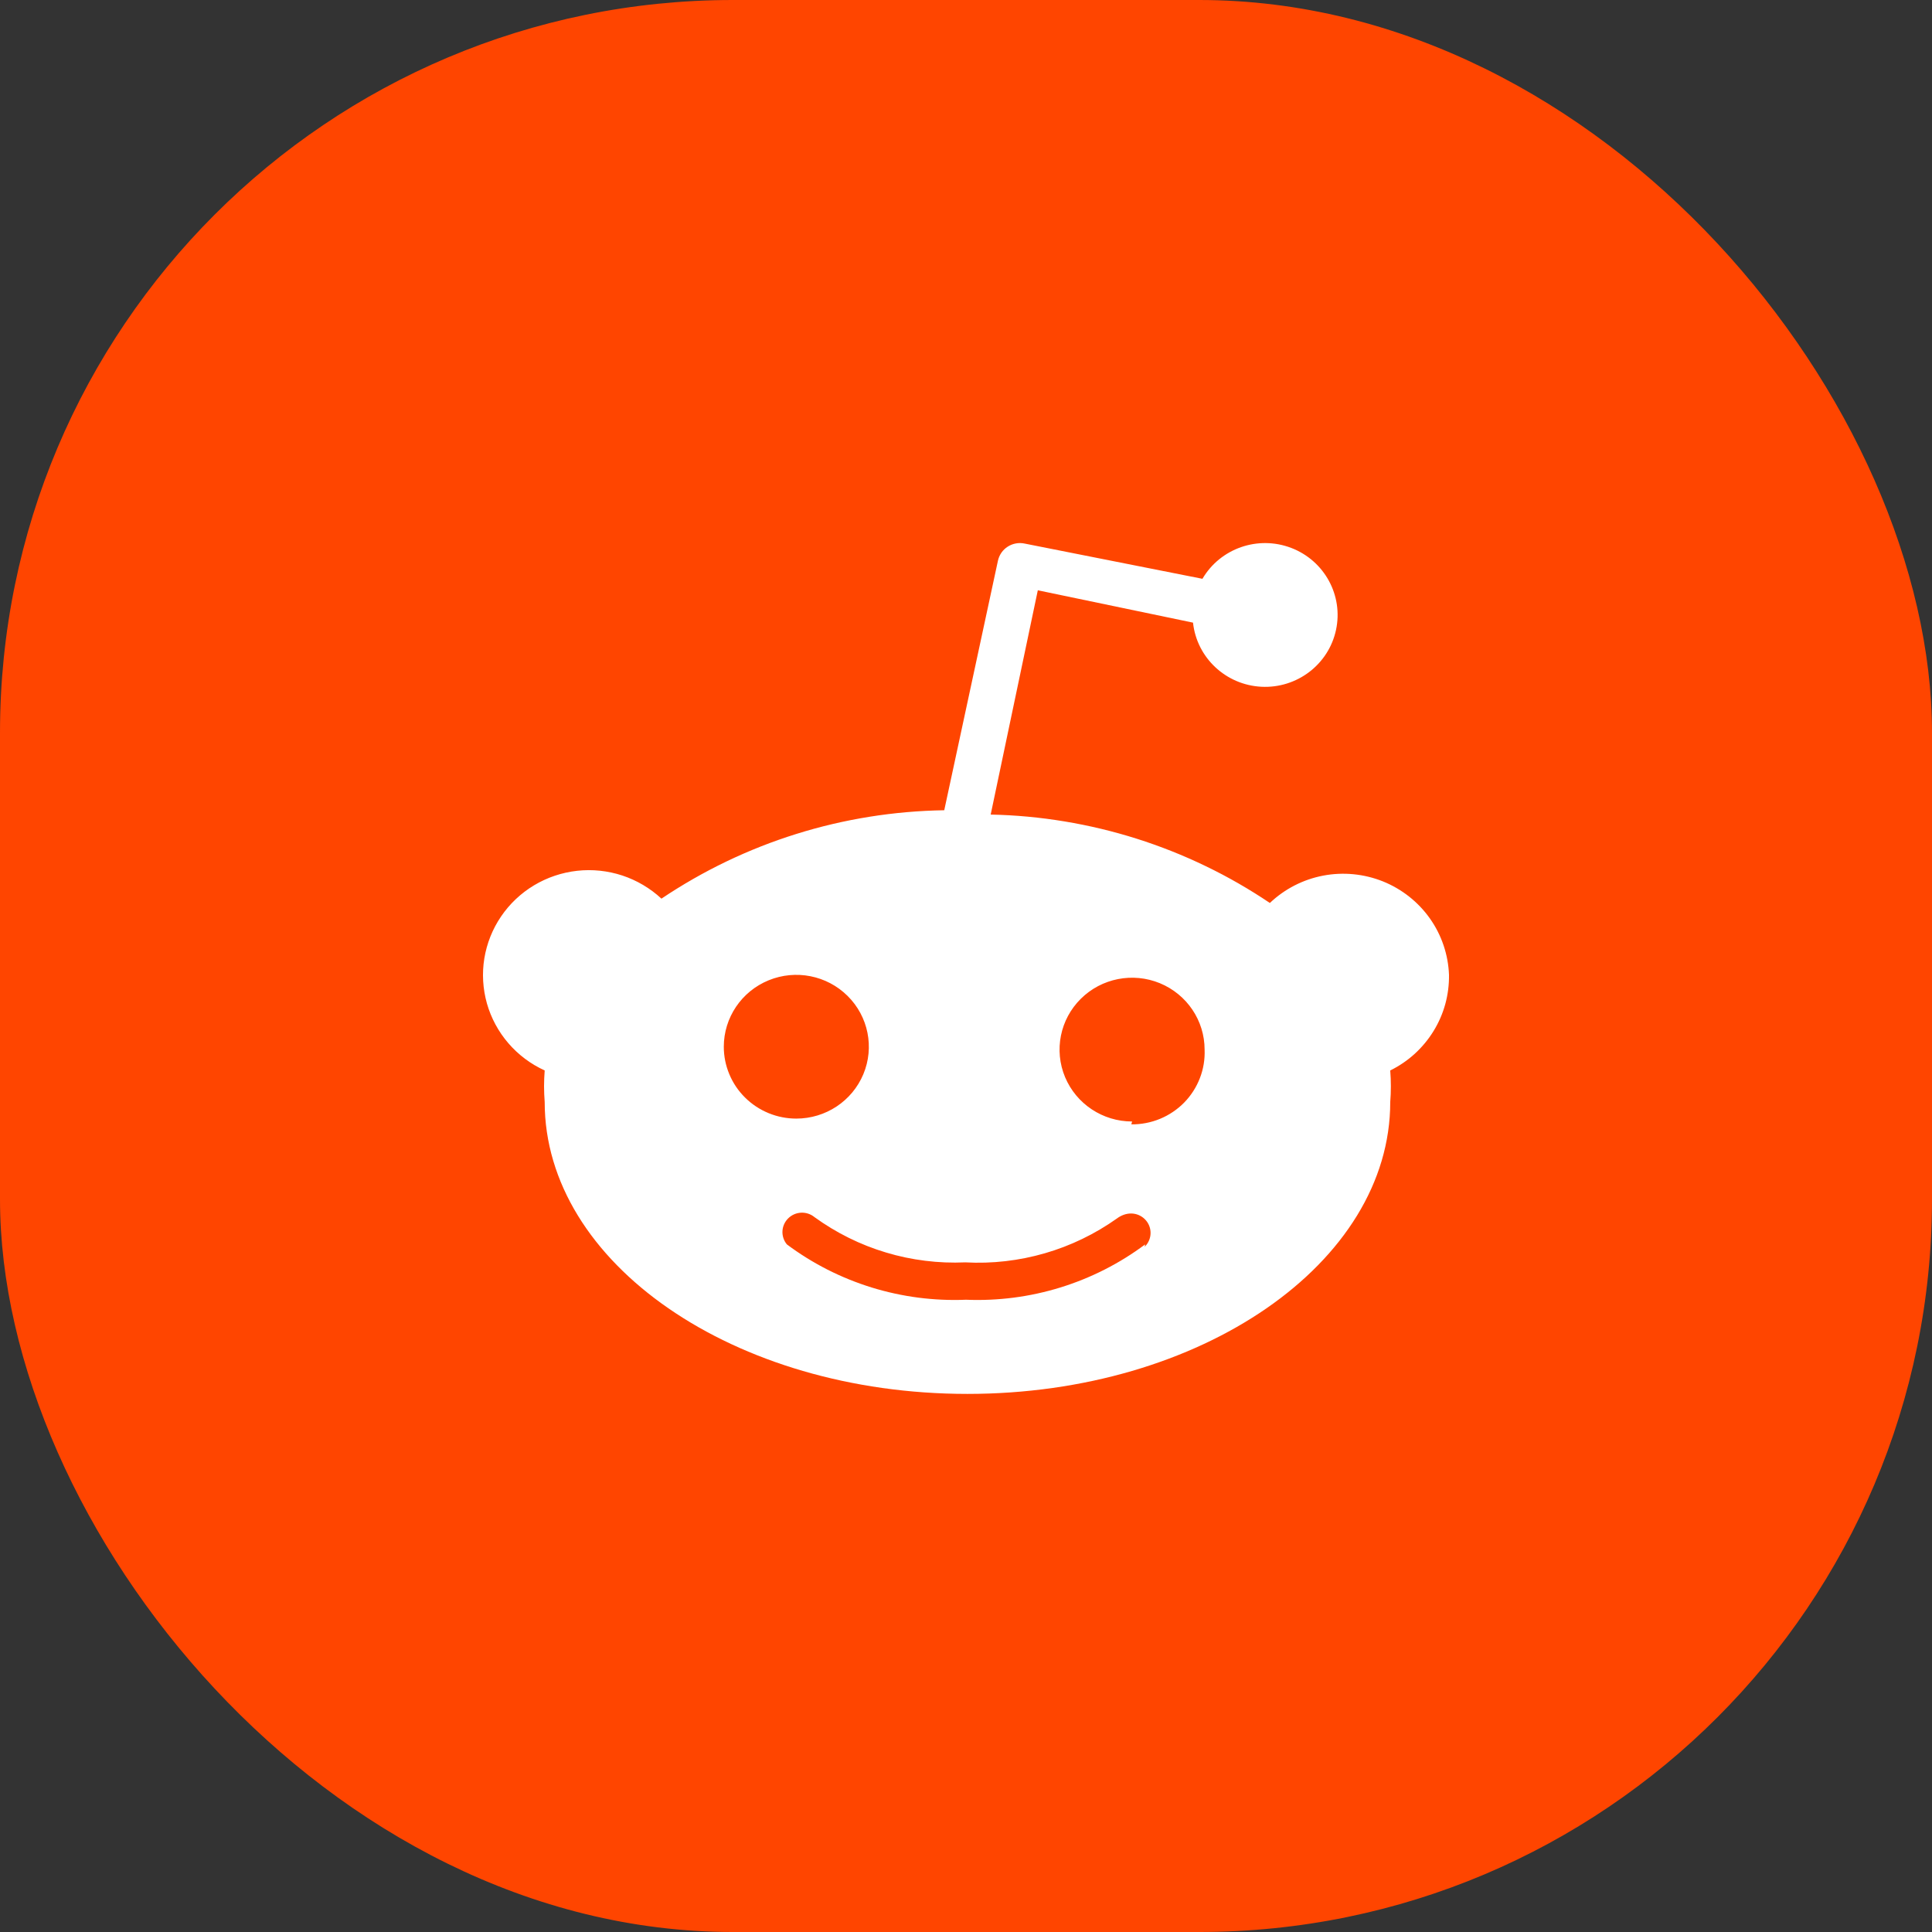
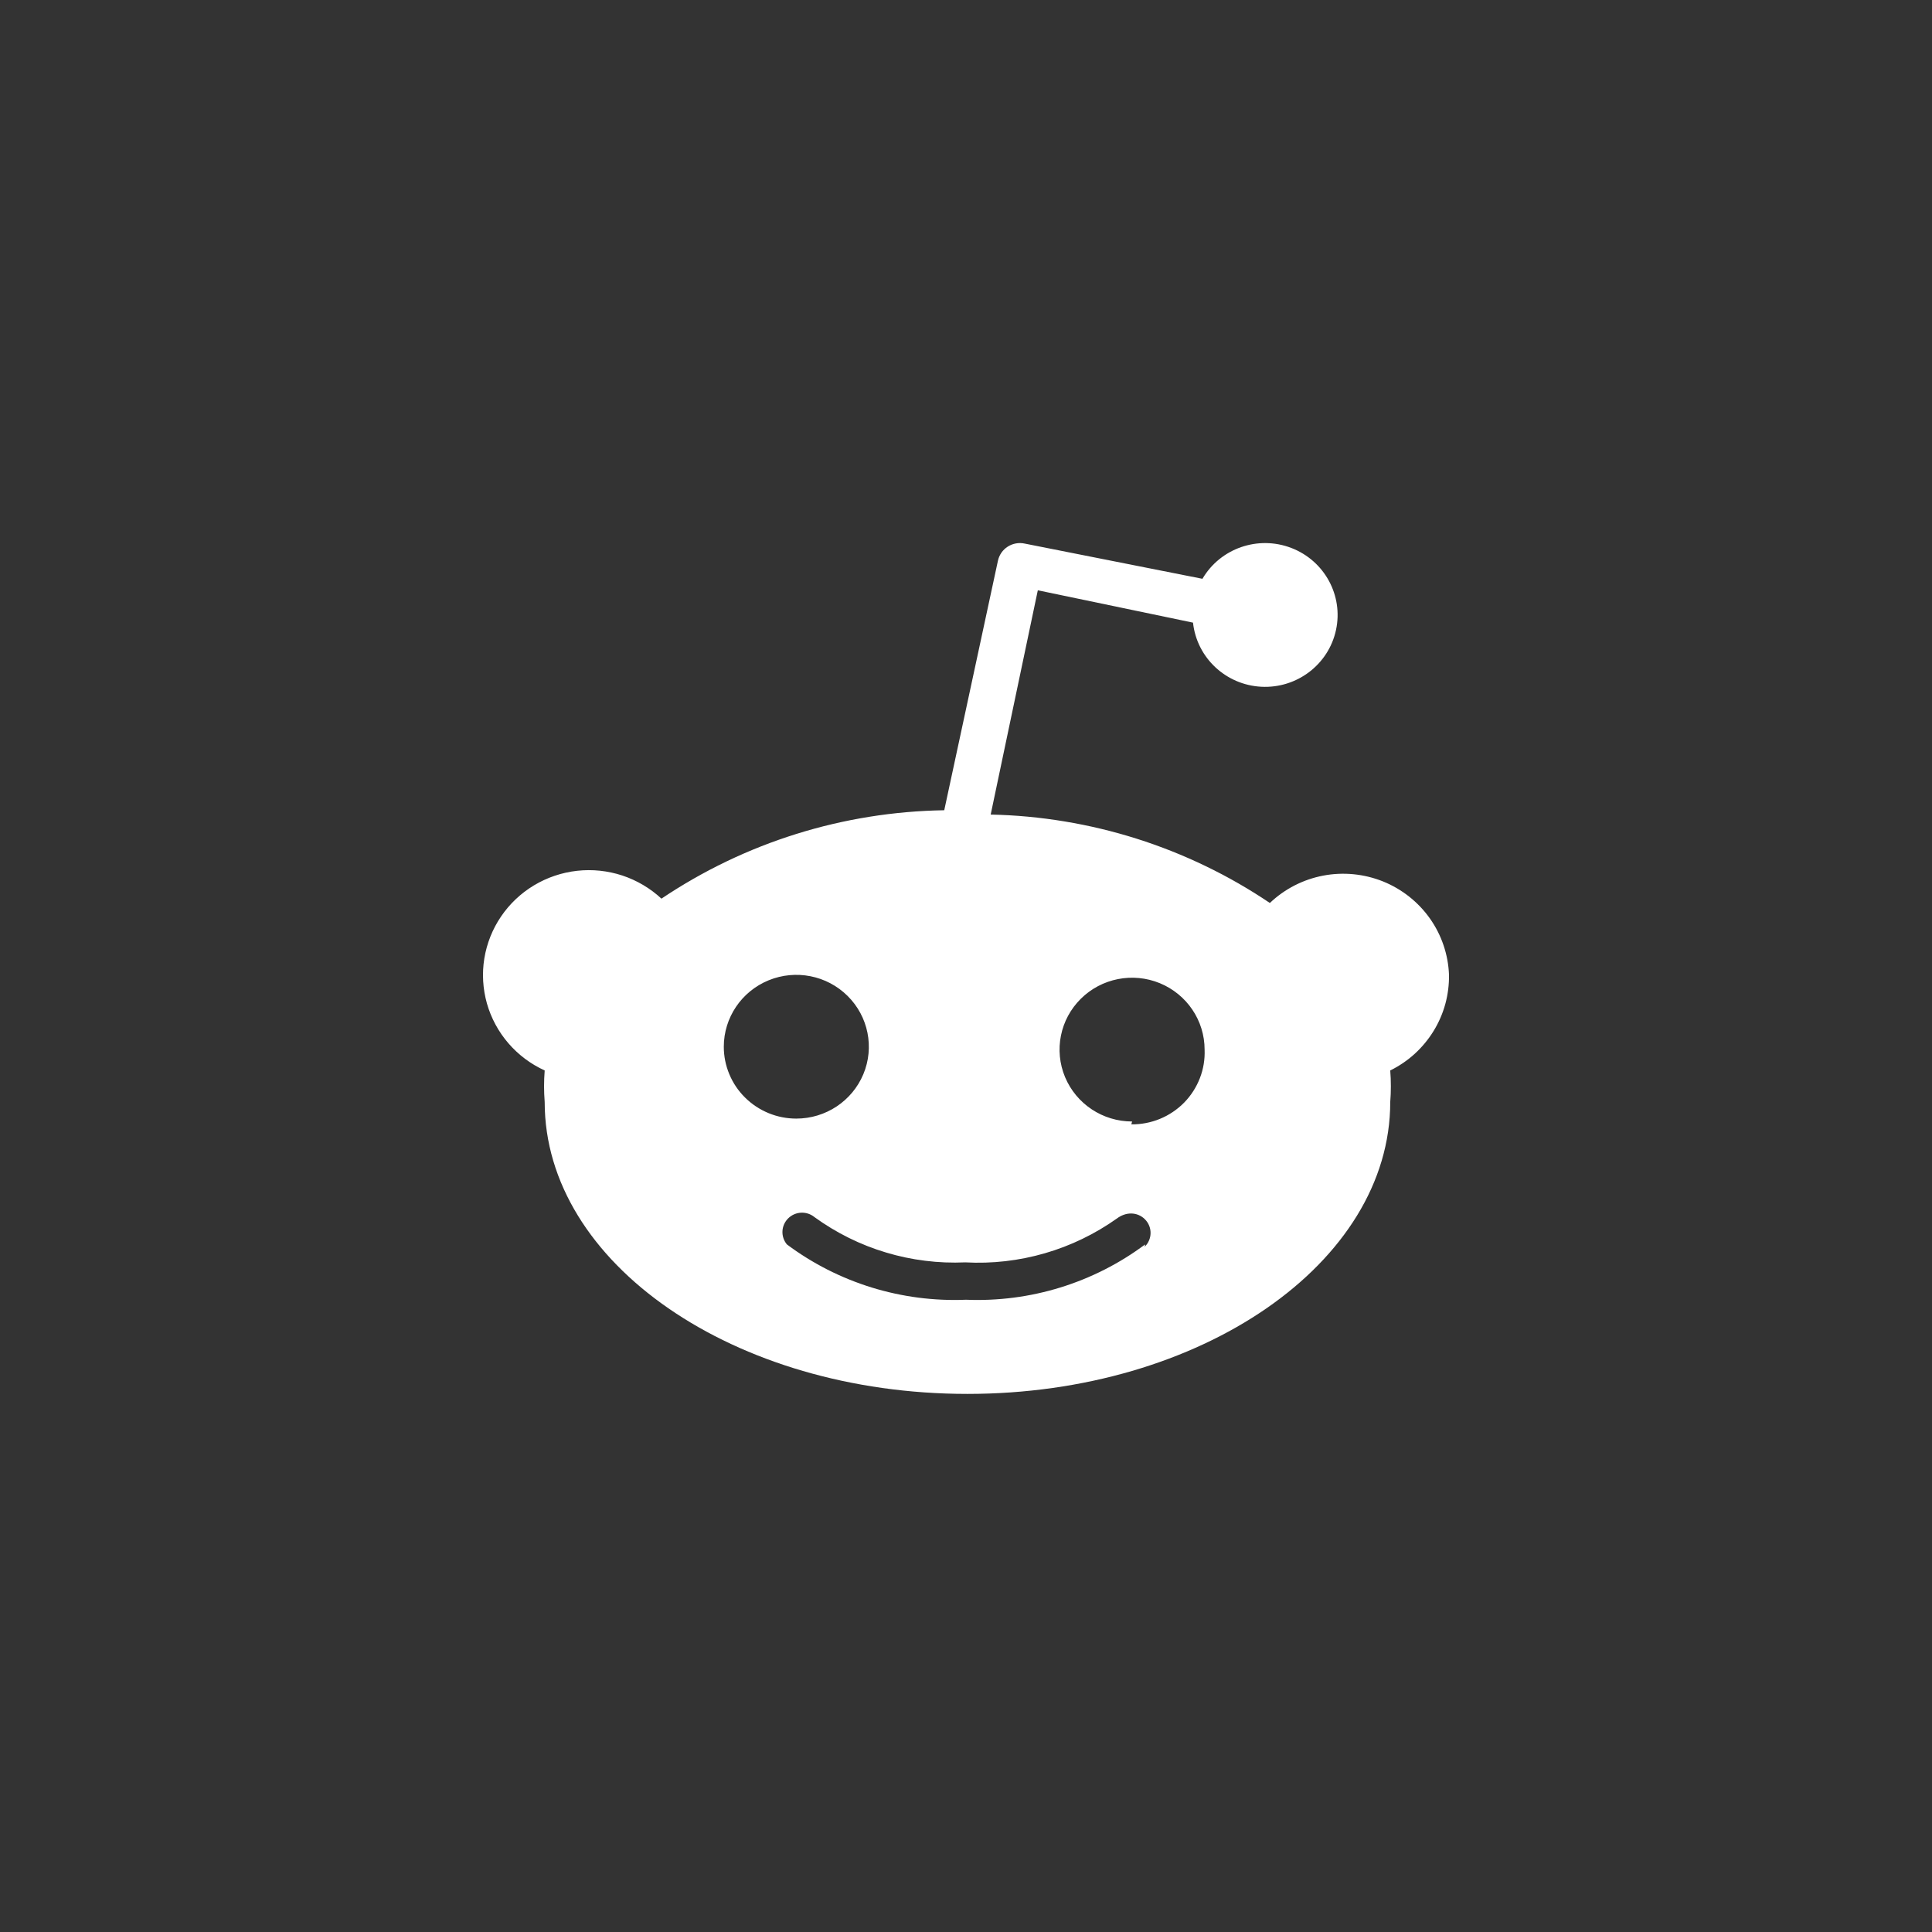
<svg xmlns="http://www.w3.org/2000/svg" width="58" height="58" viewBox="0 0 58 58" fill="none">
  <rect x="0" y="0" width="58" height="58" fill="#333333" stroke="none" />
-   <rect width="58" height="58" rx="22" fill="#FF4500" />
  <path d="M43.5 29.266C43.504 29.561 43.467 29.856 43.389 30.142C43.31 30.427 43.192 30.701 43.036 30.953C42.881 31.206 42.69 31.435 42.471 31.636C42.251 31.836 42.004 32.004 41.736 32.136C41.742 32.214 41.747 32.294 41.75 32.373C41.756 32.531 41.756 32.69 41.75 32.848C41.747 32.927 41.742 33.006 41.736 33.085C41.736 37.919 36.054 41.846 29.044 41.846C22.034 41.846 16.352 37.919 16.352 33.085C16.346 33.006 16.341 32.927 16.338 32.848C16.331 32.69 16.331 32.531 16.338 32.373C16.341 32.294 16.346 32.214 16.352 32.136C15.933 31.945 15.561 31.666 15.262 31.319C14.963 30.972 14.743 30.564 14.618 30.125C14.494 29.685 14.467 29.223 14.54 28.772C14.614 28.321 14.785 27.891 15.043 27.512C15.3 27.134 15.637 26.815 16.032 26.578C16.426 26.342 16.867 26.193 17.325 26.142C17.783 26.091 18.246 26.14 18.684 26.284C19.121 26.429 19.521 26.666 19.857 26.978C20.48 26.56 21.133 26.186 21.81 25.861C22.488 25.536 23.188 25.26 23.906 25.036C24.624 24.811 25.358 24.639 26.101 24.52C26.843 24.401 27.595 24.336 28.347 24.324L29.958 16.837C29.976 16.75 30.012 16.668 30.062 16.594C30.112 16.521 30.177 16.459 30.252 16.411C30.327 16.363 30.411 16.33 30.499 16.314C30.586 16.298 30.677 16.3 30.764 16.319L36.098 17.376C36.636 16.459 37.766 16.067 38.764 16.449C39.761 16.831 40.331 17.875 40.108 18.911C39.886 19.948 38.935 20.671 37.868 20.617C36.799 20.562 35.929 19.746 35.815 18.692L31.156 17.721L29.741 24.454C30.484 24.469 31.226 24.538 31.96 24.66C33.429 24.903 34.855 25.354 36.194 26.001C36.863 26.323 37.507 26.694 38.122 27.108C38.565 26.687 39.12 26.402 39.722 26.287C40.325 26.172 40.947 26.233 41.516 26.46C42.084 26.689 42.574 27.075 42.926 27.572C43.278 28.07 43.477 28.658 43.5 29.266V29.266ZM21.895 32.249C22.004 32.511 22.164 32.749 22.367 32.949C22.569 33.15 22.809 33.308 23.073 33.417C23.337 33.526 23.62 33.581 23.906 33.581C24.787 33.581 25.58 33.055 25.918 32.249C26.255 31.443 26.068 30.515 25.445 29.898C24.823 29.281 23.887 29.096 23.073 29.43C22.26 29.764 21.729 30.551 21.729 31.424C21.729 31.707 21.785 31.987 21.895 32.249V32.249ZM34.364 37.429C34.475 37.322 34.539 37.174 34.541 37.02C34.543 36.865 34.483 36.716 34.374 36.606C34.265 36.495 34.117 36.432 33.961 36.43C33.805 36.428 33.654 36.487 33.529 36.581C33.201 36.813 32.855 37.018 32.492 37.193C32.13 37.368 31.754 37.512 31.367 37.624C30.98 37.736 30.585 37.815 30.185 37.861C29.784 37.907 29.381 37.919 28.979 37.897C28.577 37.915 28.174 37.899 27.775 37.849C27.376 37.8 26.982 37.717 26.598 37.601C26.212 37.486 25.838 37.338 25.479 37.16C25.119 36.982 24.775 36.773 24.45 36.538C24.338 36.446 24.195 36.399 24.049 36.406C23.903 36.413 23.765 36.474 23.662 36.576C23.559 36.678 23.497 36.815 23.49 36.959C23.483 37.104 23.53 37.246 23.623 37.358C24.006 37.644 24.412 37.896 24.838 38.113C25.265 38.33 25.709 38.509 26.166 38.651C26.624 38.792 27.092 38.894 27.567 38.956C28.043 39.017 28.522 39.039 29 39.019C29.479 39.039 29.958 39.017 30.433 38.956C31.385 38.832 32.308 38.547 33.162 38.113C33.589 37.896 33.995 37.644 34.378 37.358L34.364 37.429ZM33.964 33.754C34.259 33.757 34.552 33.701 34.825 33.588C35.097 33.476 35.344 33.309 35.55 33.1C35.755 32.89 35.915 32.641 36.021 32.367C36.127 32.094 36.175 31.802 36.163 31.51C36.163 30.637 35.632 29.851 34.819 29.516C34.005 29.182 33.069 29.367 32.447 29.984C31.824 30.601 31.637 31.529 31.974 32.336C32.312 33.142 33.105 33.668 33.986 33.668L33.964 33.754Z" fill="white" />
</svg>